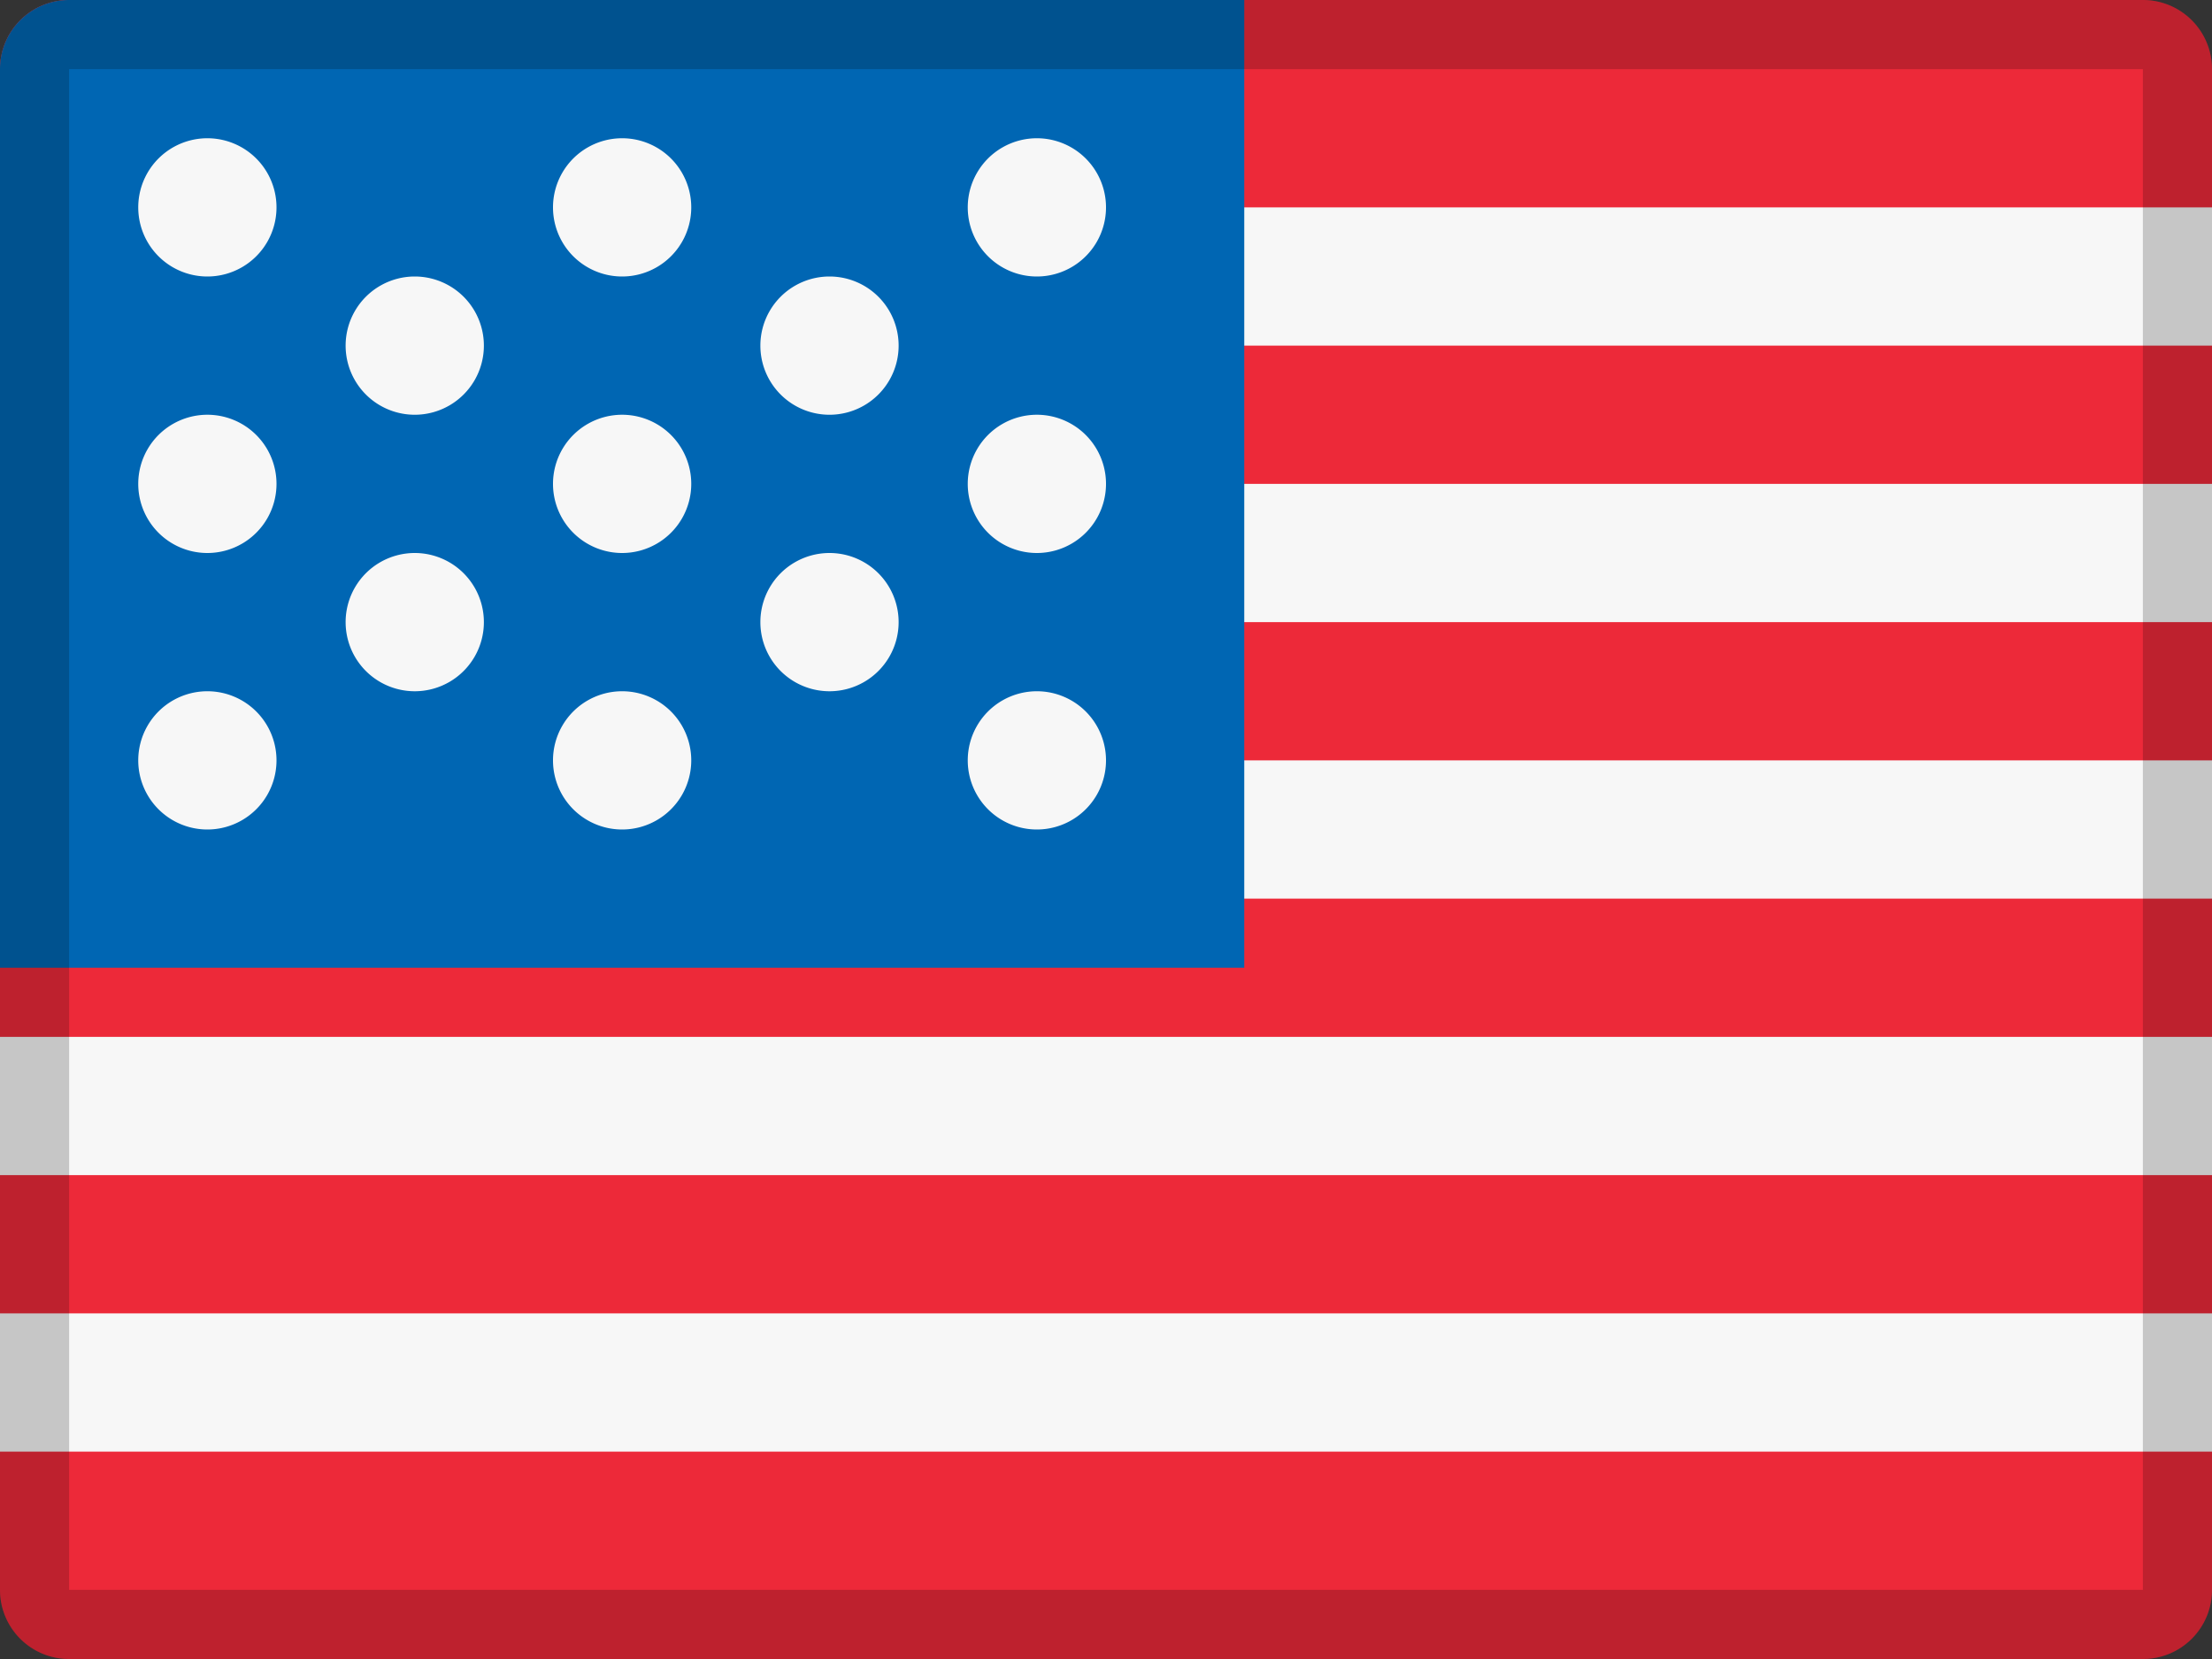
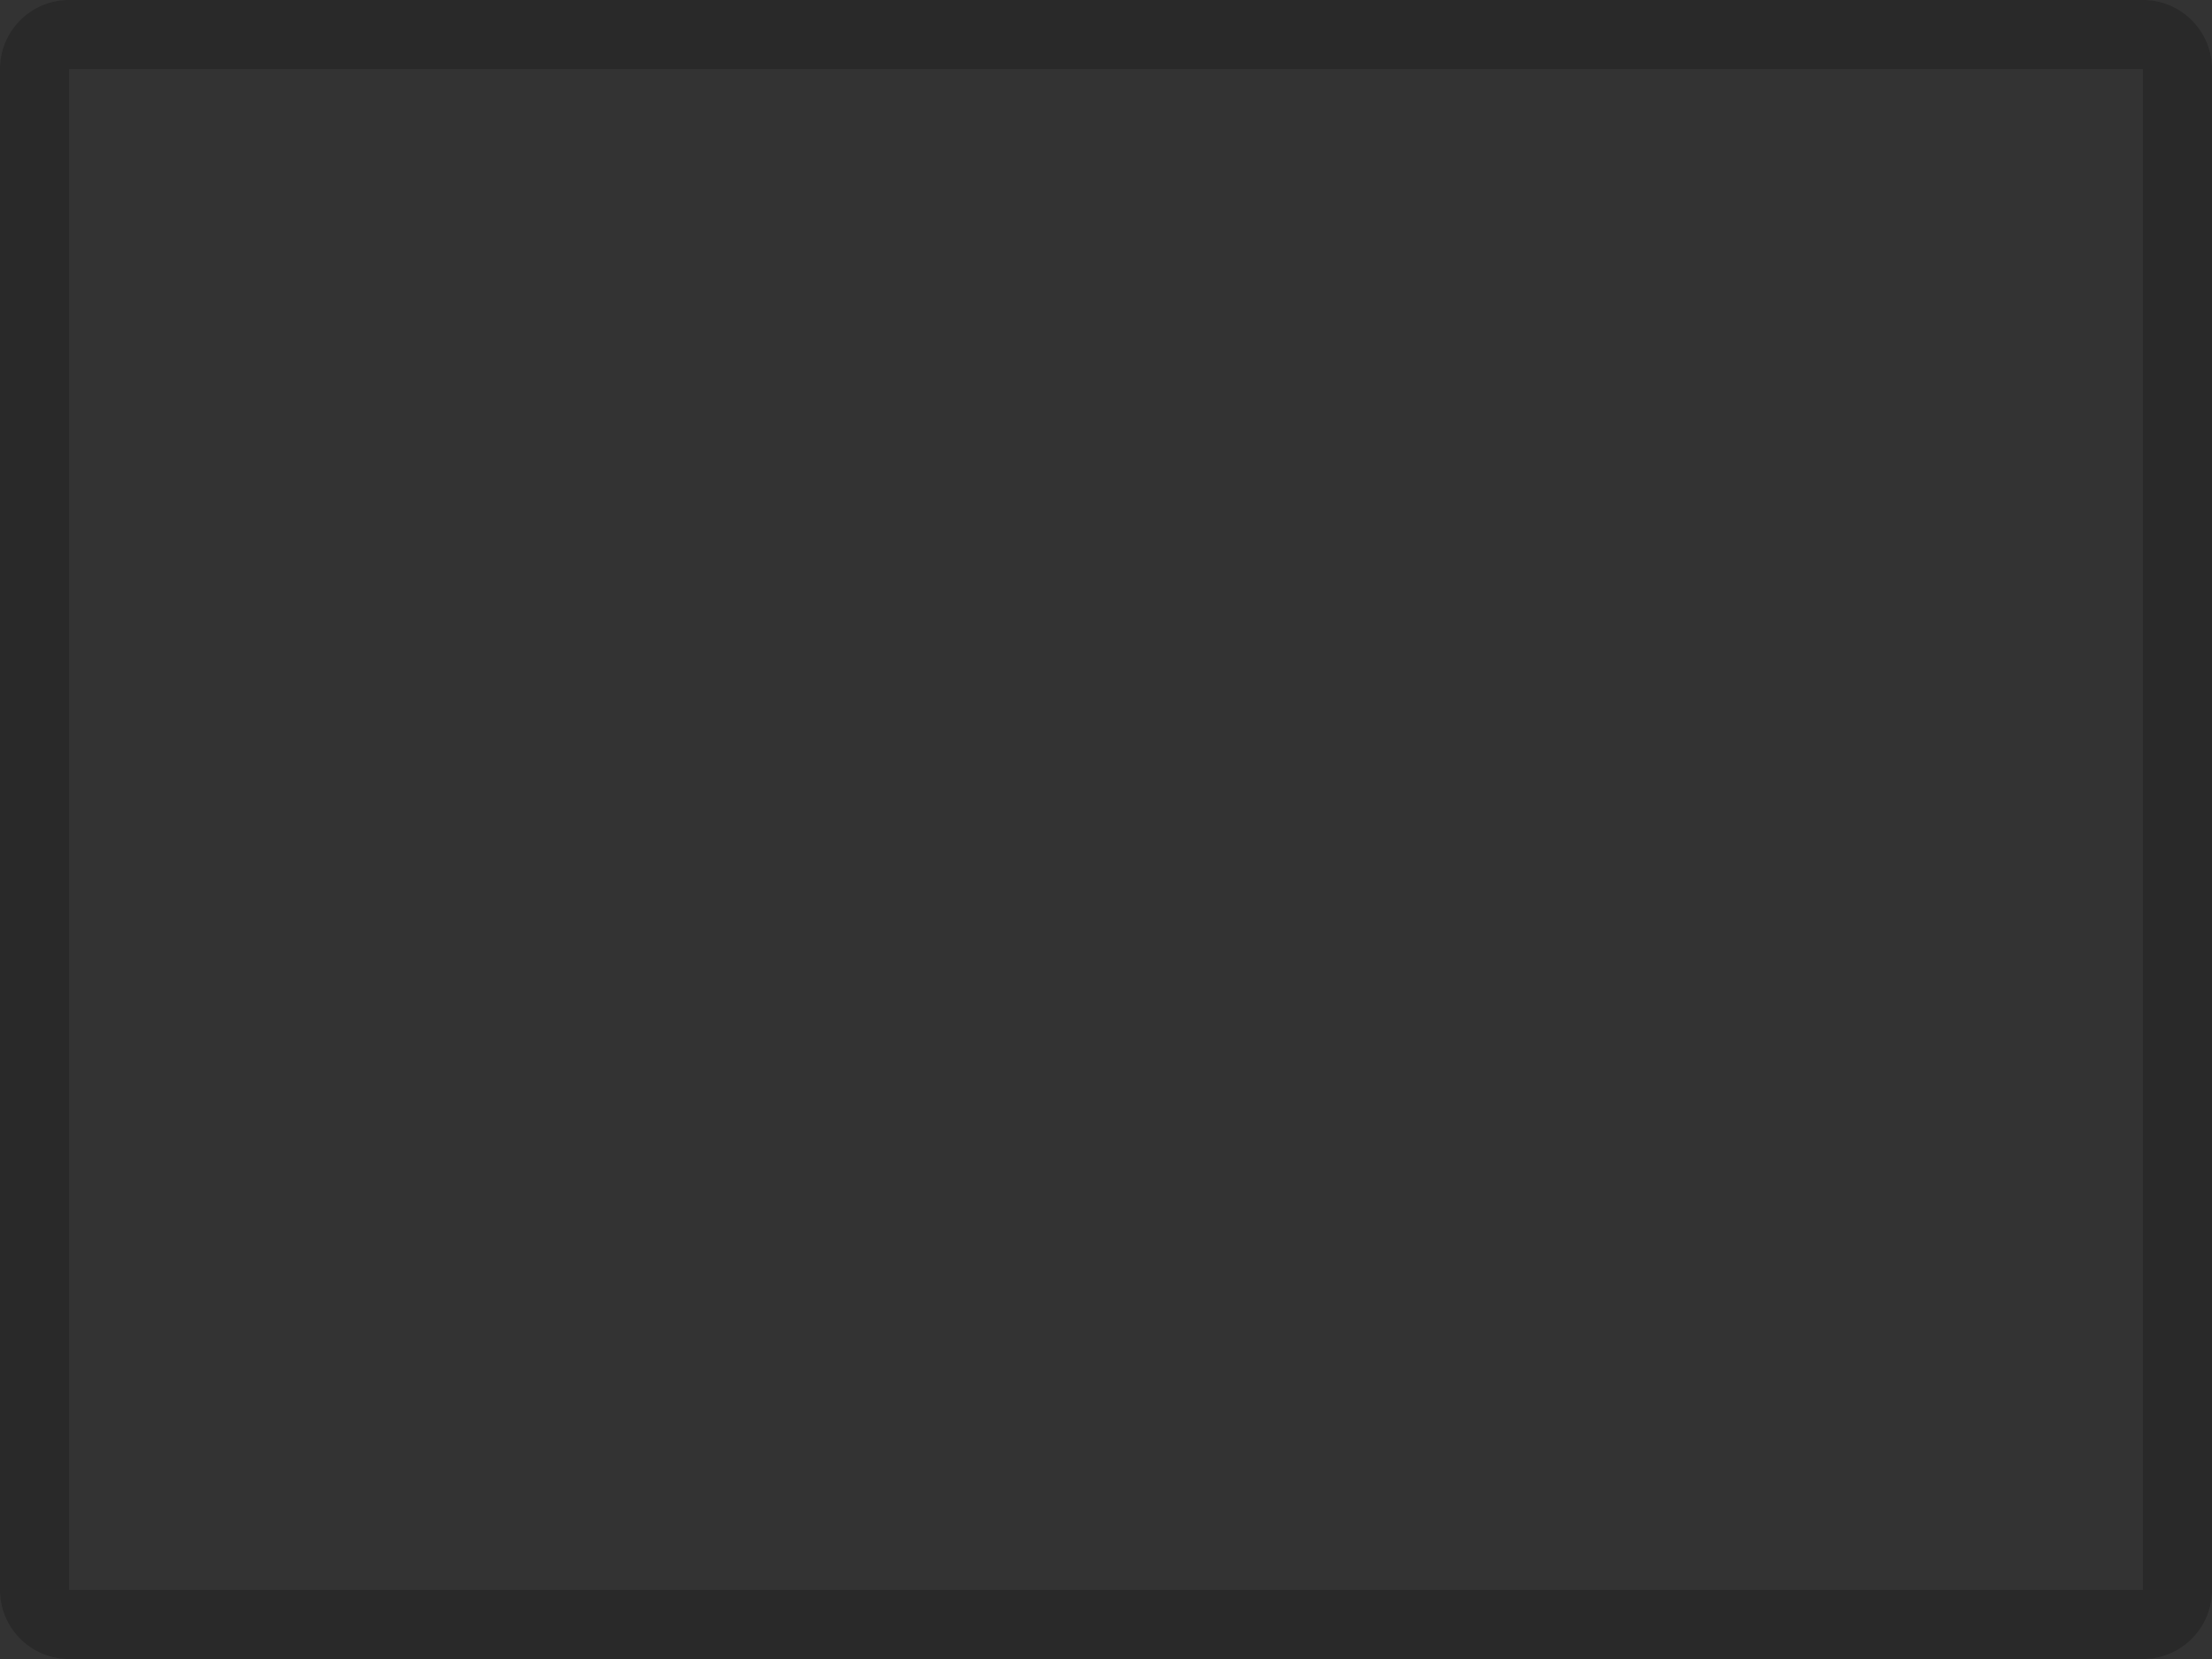
<svg xmlns="http://www.w3.org/2000/svg" width="32" height="24" viewBox="0 0 32 24">
  <rect x="0" y="0" width="32" height="24" fill="#333333" stroke="none" />
  <title>flags/32x24/us</title>
  <g fill="none" fill-rule="evenodd">
-     <path d="M1 0h30a1 1 0 0 1 1 1v22a1 1 0 0 1-1 1H1a1 1 0 0 1-1-1V1a1 1 0 0 1 1-1z" fill="#ED2939" />
-     <path d="M0 3h32v2H0V3zm0 4h32v2H0V7zm0 4h32v2H0v-2zm0 4h32v2H0v-2zm0 4h32v2H0v-2z" fill="#F7F7F7" />
-     <path d="M1 0h17v14H0V1a1 1 0 0 1 1-1z" fill="#0066B3" />
-     <path d="M3 4a1 1 0 1 1 0-2 1 1 0 0 1 0 2zm3 2a1 1 0 1 1 0-2 1 1 0 0 1 0 2zm0 4a1 1 0 1 1 0-2 1 1 0 0 1 0 2zm6-4a1 1 0 1 1 0-2 1 1 0 0 1 0 2zm0 4a1 1 0 1 1 0-2 1 1 0 0 1 0 2zM9 4a1 1 0 1 1 0-2 1 1 0 0 1 0 2zm6 0a1 1 0 1 1 0-2 1 1 0 0 1 0 2zM9 8a1 1 0 1 1 0-2 1 1 0 0 1 0 2zm0 4a1 1 0 1 1 0-2 1 1 0 0 1 0 2zm6-4a1 1 0 1 1 0-2 1 1 0 0 1 0 2zm0 4a1 1 0 1 1 0-2 1 1 0 0 1 0 2zM3 8a1 1 0 1 1 0-2 1 1 0 0 1 0 2zm0 4a1 1 0 1 1 0-2 1 1 0 0 1 0 2z" fill="#F7F7F7" />
    <path d="M1 1v22h30V1H1zm0-1h30a1 1 0 0 1 1 1v22a1 1 0 0 1-1 1H1a1 1 0 0 1-1-1V1a1 1 0 0 1 1-1z" fill="#000" fill-rule="nonzero" opacity=".2" />
  </g>
</svg>